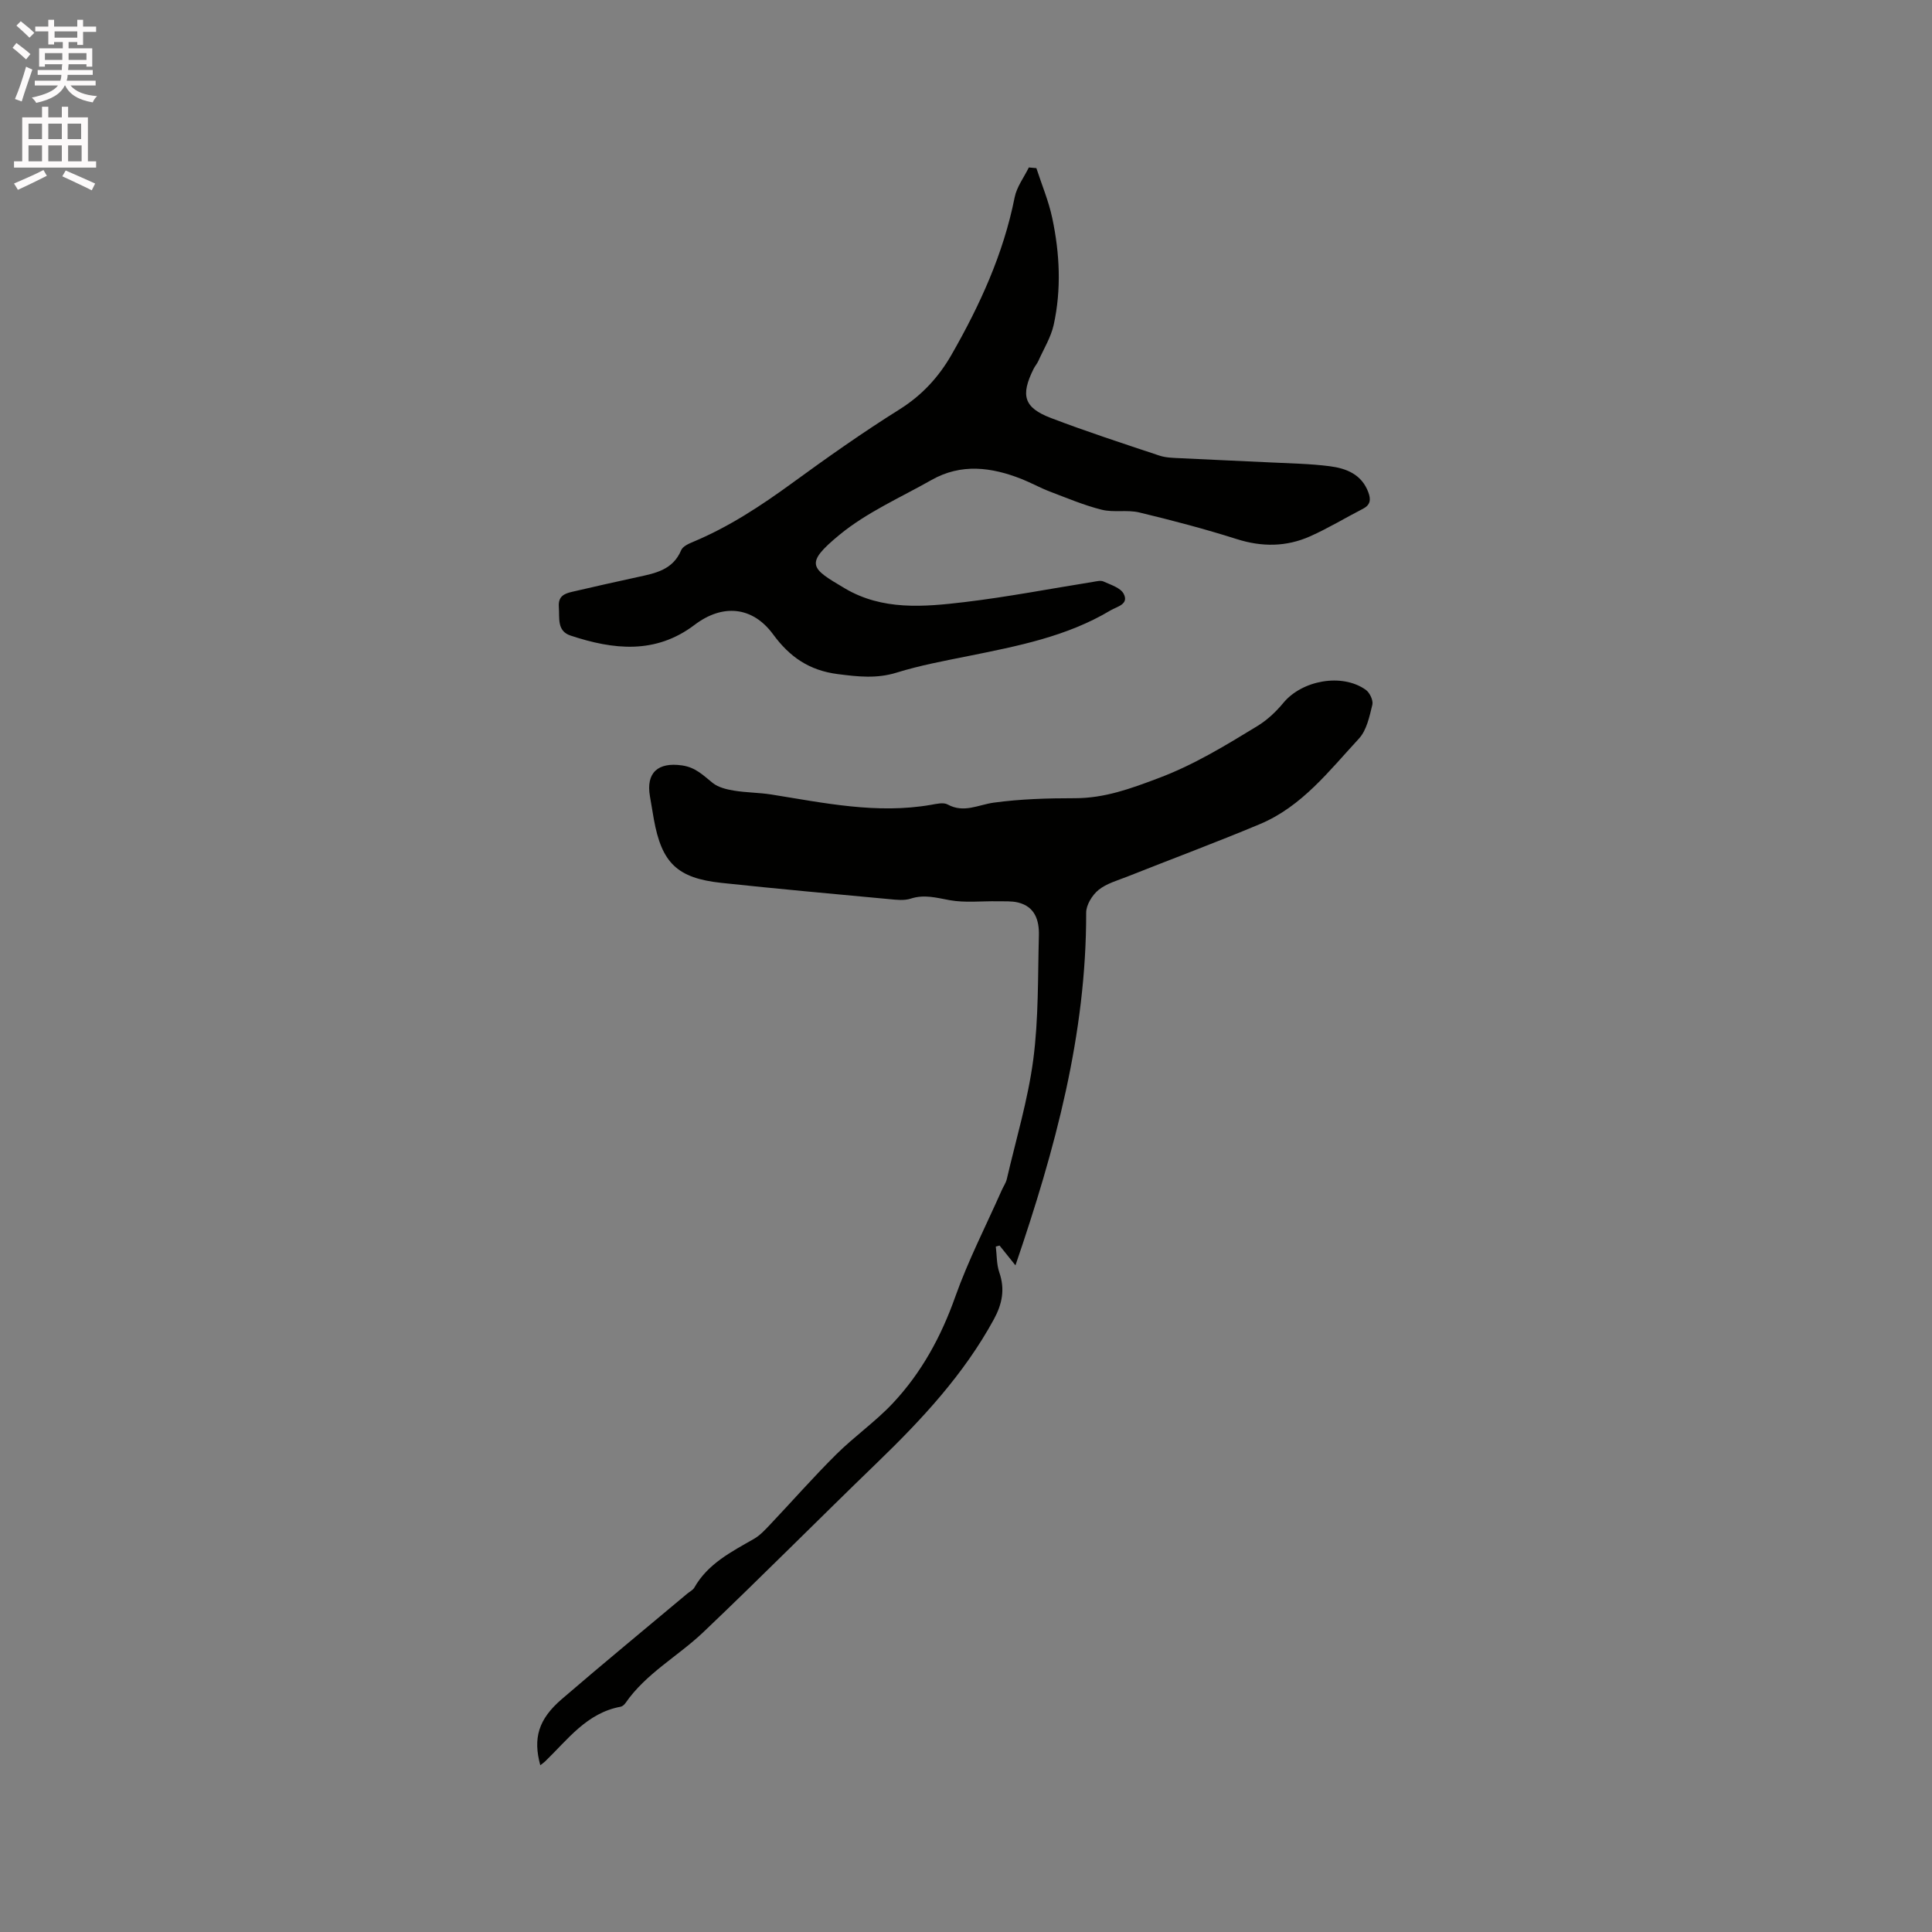
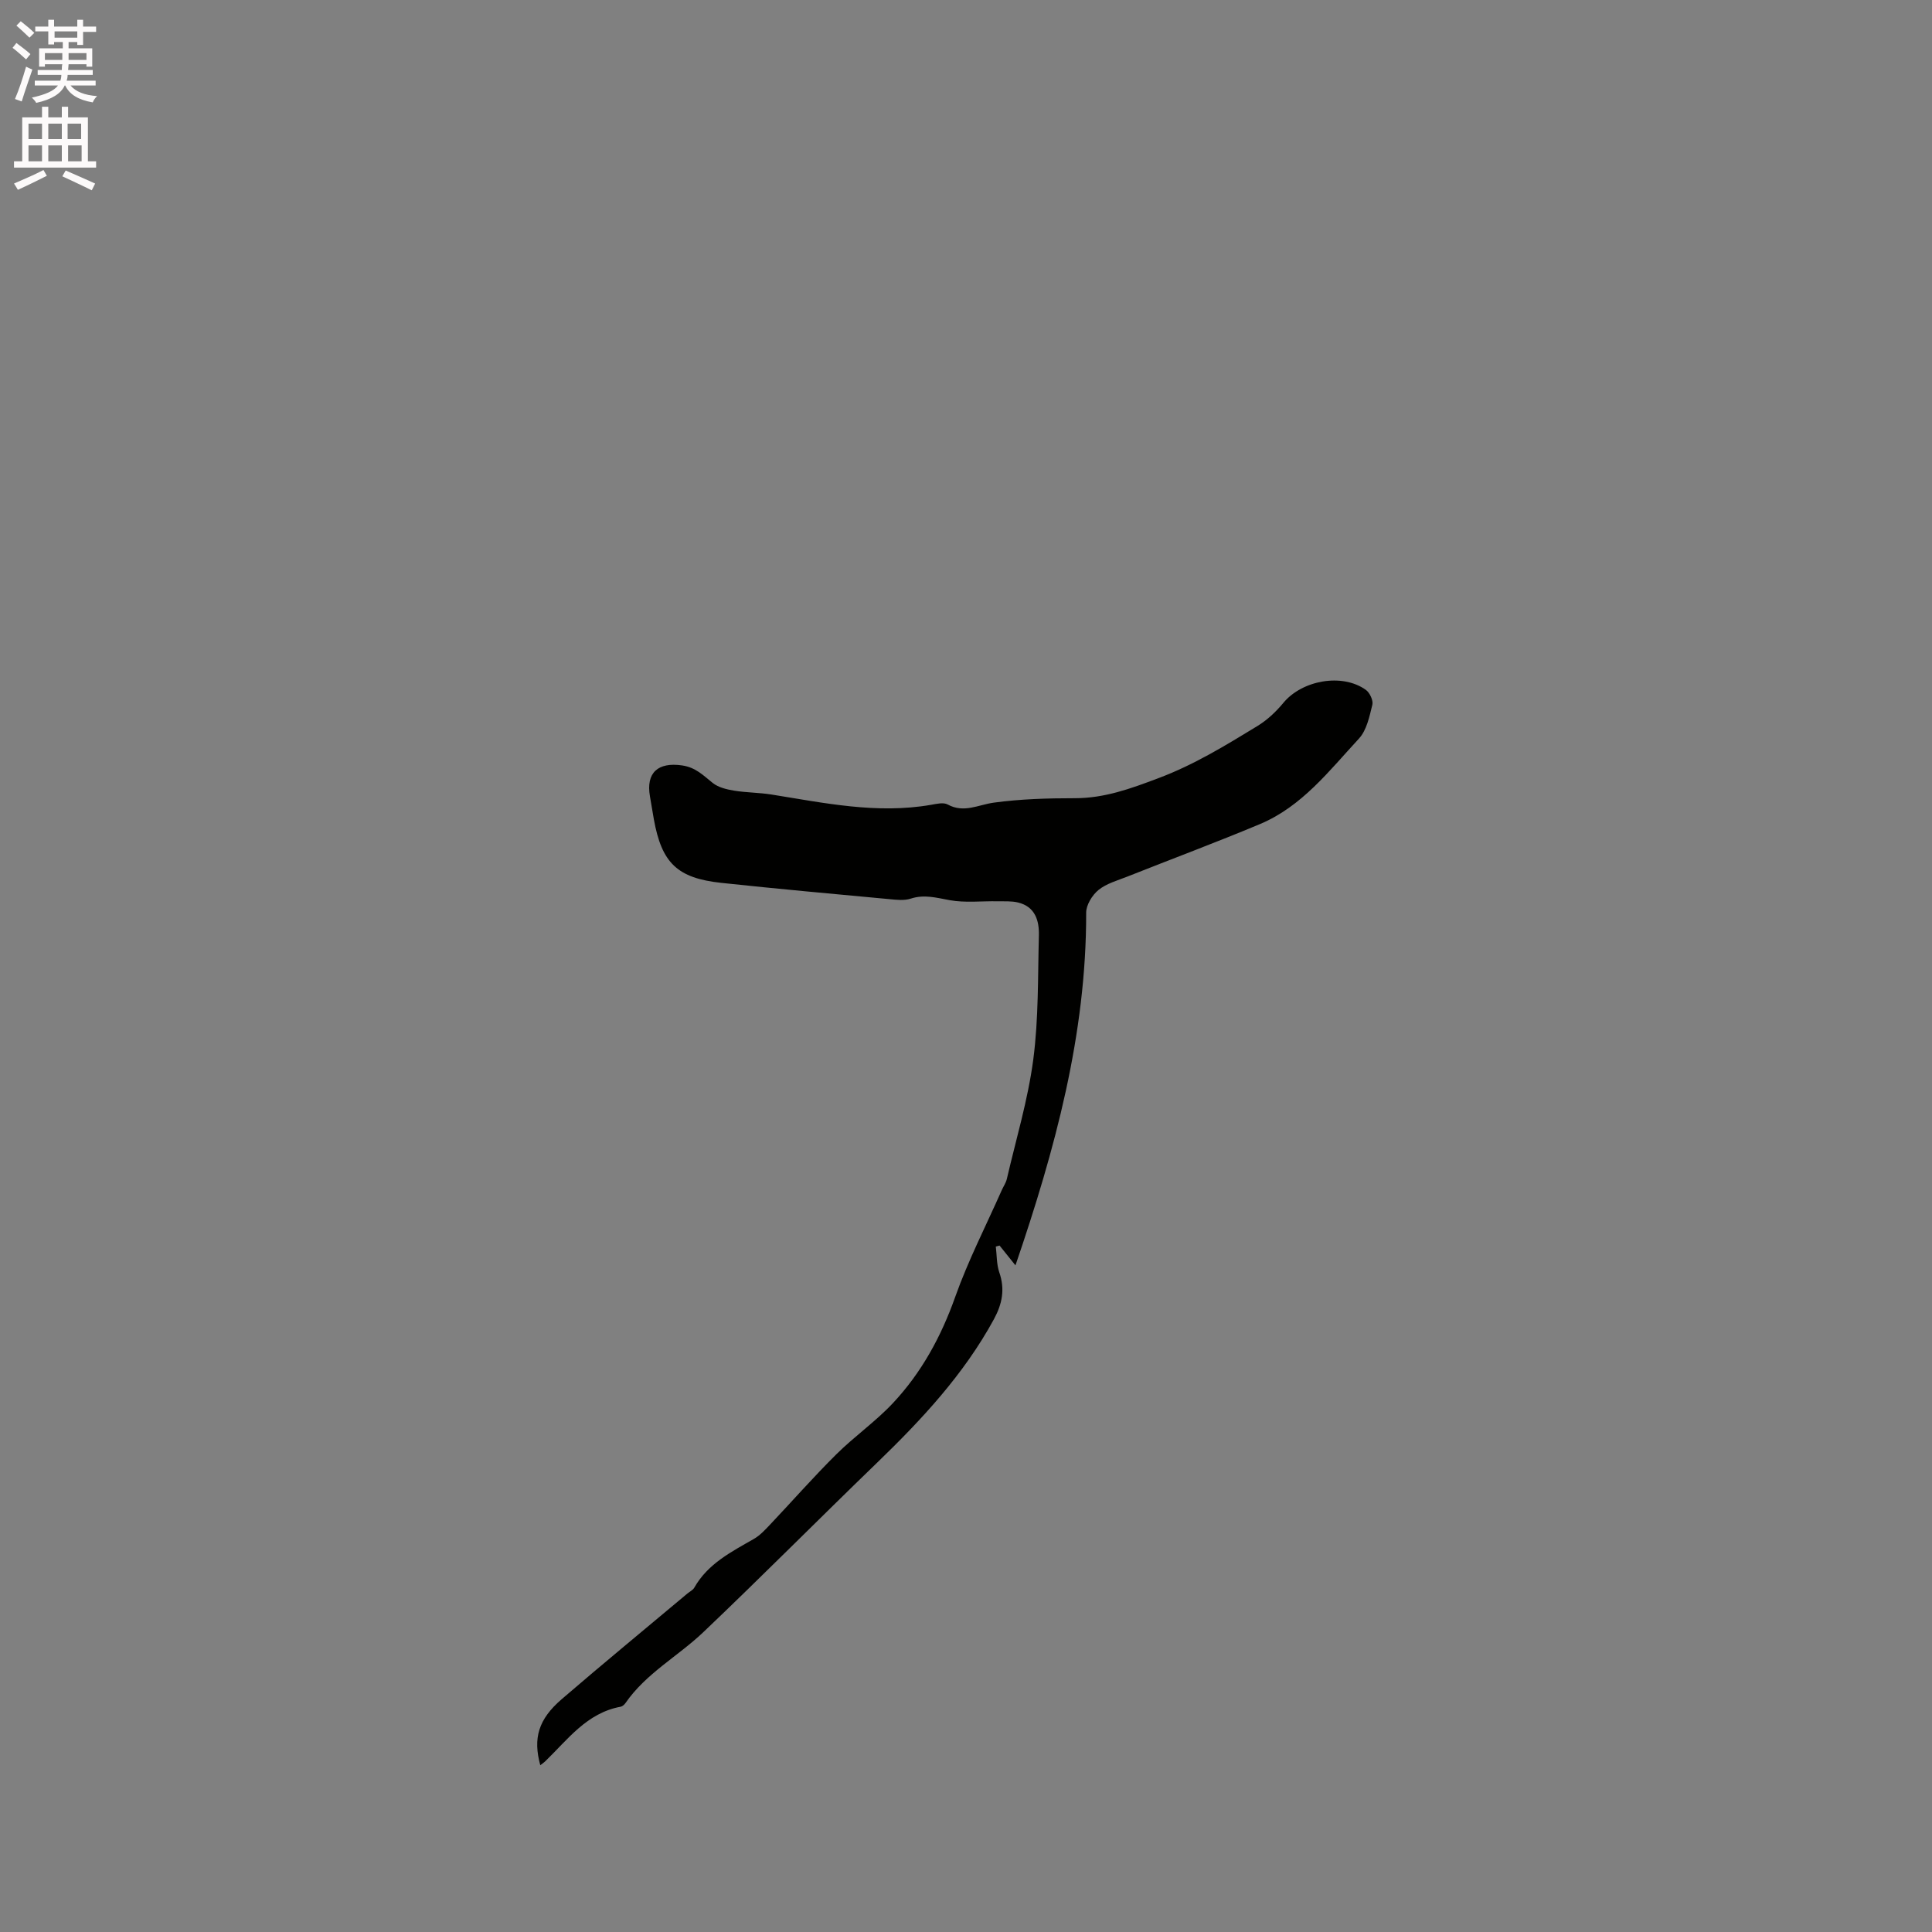
<svg xmlns="http://www.w3.org/2000/svg" enable-background="new 0 0 400 400" viewBox="0 0 400 400">
  <rect x="0" y="0" width="400" height="400" fill="#808080" stroke="none" />
  <path d="m2.6 9.9.8-1c.9.7 1.9 1.4 2.9 2.3l-.9 1.1c-1.1-1-2-1.8-2.8-2.4zm.5 10.6c.9-2.1 1.6-4.3 2.3-6.7.4.2.8.4 1.3.6-.7 2.1-1.5 4.3-2.2 6.6zm.3-15.2.9-.9c1 .8 2 1.6 2.8 2.4l-1 1c-.9-.9-1.8-1.7-2.7-2.5zm12.6-1.2h1.2v1.4h2.7v1.1h-2.7v2.7h-1.2v-.6h-1.8v1.3h4.9v3.8h-1.2v-.5h-3.7c0 .4-.1.9-.1 1.2h5.1v1h-5.2c0 .5-.1.9-.2 1.2h6v1h-5.2c1.1 1.3 2.9 2 5.5 2.2-.4.4-.7.8-.9 1.3-2.9-.5-4.8-1.6-5.7-3.5h-.1c-.8 1.7-2.7 2.9-5.9 3.6-.2-.4-.6-.8-.9-1.1 2.8-.6 4.6-1.4 5.4-2.5h-4.8v-1h5.3c.1-.3.2-.7.2-1.2h-4.9v-1h5c0-.4 0-.8.1-1.2h-3.6v.5h-1.2v-3.8h4.9v-1.3h-1.8v.5h-1.2v-2.7h-2.7v-1h2.7v-1.4h1.2v1.4h4.8zm-6.7 8.3h3.6c0-.4 0-.9 0-1.4h-3.6zm1.9-4.6h4.8v-1.3h-4.7v1.3zm6.7 3.2h-3.7v1.4h3.7z" fill="#fcfafa" />
  <path d="m8.7 22.1h1.3v2.2h2.8v-2.2h1.3v2.2h4.1v9.1h1.7v1.3h-17v-1.3h1.7v-9.1h4.1zm.3 13.1.7 1.2c-1.8.9-3.8 1.9-6 2.9-.2-.4-.5-.8-.8-1.3 2.3-1 4.4-1.9 6.1-2.8zm-3.1-6.4h2.8v-3.2h-2.8zm0 4.6h2.8v-3.3h-2.8zm4.1-4.6h2.8v-3.2h-2.8zm0 4.6h2.8v-3.3h-2.8zm3.6 1.9c2.1.9 4.1 1.8 6.1 2.7l-.7 1.4c-2.2-1.1-4.2-2-6.1-2.9zm3.2-9.7h-2.8v3.2h2.8zm-2.7 7.8h2.8v-3.3h-2.8z" fill="#fcfafa" />
  <g fill="#010100">
    <path d="m210.24 261.98c-1.26-1.56-2.27-2.83-3.29-4.1-.26.07-.52.14-.78.2.22 1.79.15 3.67.72 5.34 1.21 3.49.62 6.52-1.11 9.71-6.22 11.42-14.93 20.76-24.19 29.71-12.04 11.63-23.83 23.53-35.96 35.07-5.26 5.01-11.89 8.54-16.14 14.7-.23.33-.63.68-1 .75-7.02 1.29-10.96 6.82-15.64 11.33-.29.28-.63.5-.99.78-1.52-5.58-.42-9.49 4.43-13.67 8.58-7.39 17.34-14.59 26.02-21.87.49-.41 1.15-.71 1.44-1.23 2.82-4.97 7.67-7.41 12.36-10.1 1.25-.72 2.29-1.86 3.3-2.92 4.59-4.85 9-9.88 13.74-14.58 3.74-3.71 8.14-6.78 11.73-10.61 5.91-6.31 9.97-13.75 12.89-21.99 2.68-7.55 6.38-14.74 9.63-22.08.34-.77.86-1.5 1.05-2.31 1.91-8.24 4.38-16.41 5.48-24.76 1.11-8.46.93-17.1 1.16-25.67.08-3.1-.78-5.97-4.32-6.83-1.36-.33-2.83-.22-4.25-.25-3.31-.06-6.7.35-9.91-.23-2.73-.5-5.25-1.23-8.05-.32-1.34.44-2.94.25-4.4.11-11.61-1.08-23.22-2.13-34.8-3.37-9.16-.98-12.36-4.13-13.99-13.18-.28-1.56-.52-3.13-.8-4.7-.88-4.98 1.71-7.15 6.63-6.44 2.86.41 4.41 2.08 6.37 3.64 1.16.92 2.87 1.33 4.39 1.58 2.55.42 5.17.4 7.72.8 10.96 1.75 21.87 4.09 33.08 2.14 1.14-.2 2.56-.55 3.44-.07 3.37 1.84 6.33.06 9.54-.38 5.54-.76 11.19-.92 16.79-.92 6.16 0 11.53-1.97 17.26-4.13 7.42-2.78 13.92-6.78 20.52-10.8 2.02-1.23 3.86-2.95 5.38-4.79 3.87-4.7 12.16-6.23 17.08-2.72.82.58 1.58 2.2 1.36 3.09-.6 2.44-1.17 5.27-2.77 7-6.16 6.66-11.82 14.08-20.53 17.72-9.07 3.8-18.29 7.23-27.43 10.86-2.05.81-4.32 1.43-5.97 2.77-1.3 1.06-2.56 3.11-2.55 4.71.05 25.17-6.43 49-14.64 73.01z" />
-     <path d="m214.57 34.81c1.12 3.45 2.55 6.83 3.29 10.35 1.55 7.31 1.91 14.74.3 22.08-.58 2.61-2.08 5.02-3.19 7.51-.26.57-.7 1.06-.98 1.63-2.73 5.49-2.02 8.02 3.59 10.16 7.4 2.83 14.95 5.28 22.47 7.79 1.36.45 2.9.47 4.36.54 6.21.32 12.43.56 18.64.87 4.1.21 8.22.26 12.28.79 3.42.44 6.59 1.68 7.97 5.4.56 1.5.44 2.61-1.12 3.41-3.66 1.88-7.2 4.04-10.96 5.71-4.91 2.18-9.95 2.22-15.17.56-6.65-2.11-13.42-3.89-20.21-5.52-2.49-.59-5.28.06-7.75-.56-3.67-.92-7.2-2.42-10.76-3.77-1.97-.75-3.84-1.8-5.8-2.58-6.24-2.47-12.53-3.29-18.68.2-6.43 3.64-13.38 6.69-19.01 11.32-7.43 6.11-5.95 6.95 1.05 11.1 7.79 4.62 16.37 3.86 24.79 2.86 8.9-1.06 17.73-2.77 26.59-4.18.73-.12 1.6-.36 2.19-.09 1.51.69 3.54 1.3 4.19 2.56 1.13 2.18-1.39 2.63-2.72 3.42-9.08 5.44-19.29 7.4-29.47 9.46-4.98 1-10 1.93-14.83 3.43-4.13 1.28-7.99.84-12.14.31-5.92-.75-9.97-3.52-13.43-8.24-4.25-5.79-10.45-6.36-16.24-1.97-8.12 6.16-16.84 5.16-25.69 2.23-2.87-.95-2.25-3.62-2.43-5.94-.16-2.21 1.12-2.74 2.74-3.12 4.53-1.05 9.06-2.08 13.6-3.06 3.66-.79 7.28-1.48 8.99-5.56.33-.8 1.57-1.35 2.51-1.74 7.38-3.09 13.98-7.43 20.42-12.12 7.27-5.3 14.64-10.51 22.26-15.28 4.67-2.93 8.13-6.7 10.79-11.34 5.86-10.24 10.74-20.87 13.06-32.56.43-2.18 1.93-4.14 2.94-6.2.52.05 1.04.09 1.56.14z" />
  </g>
</svg>